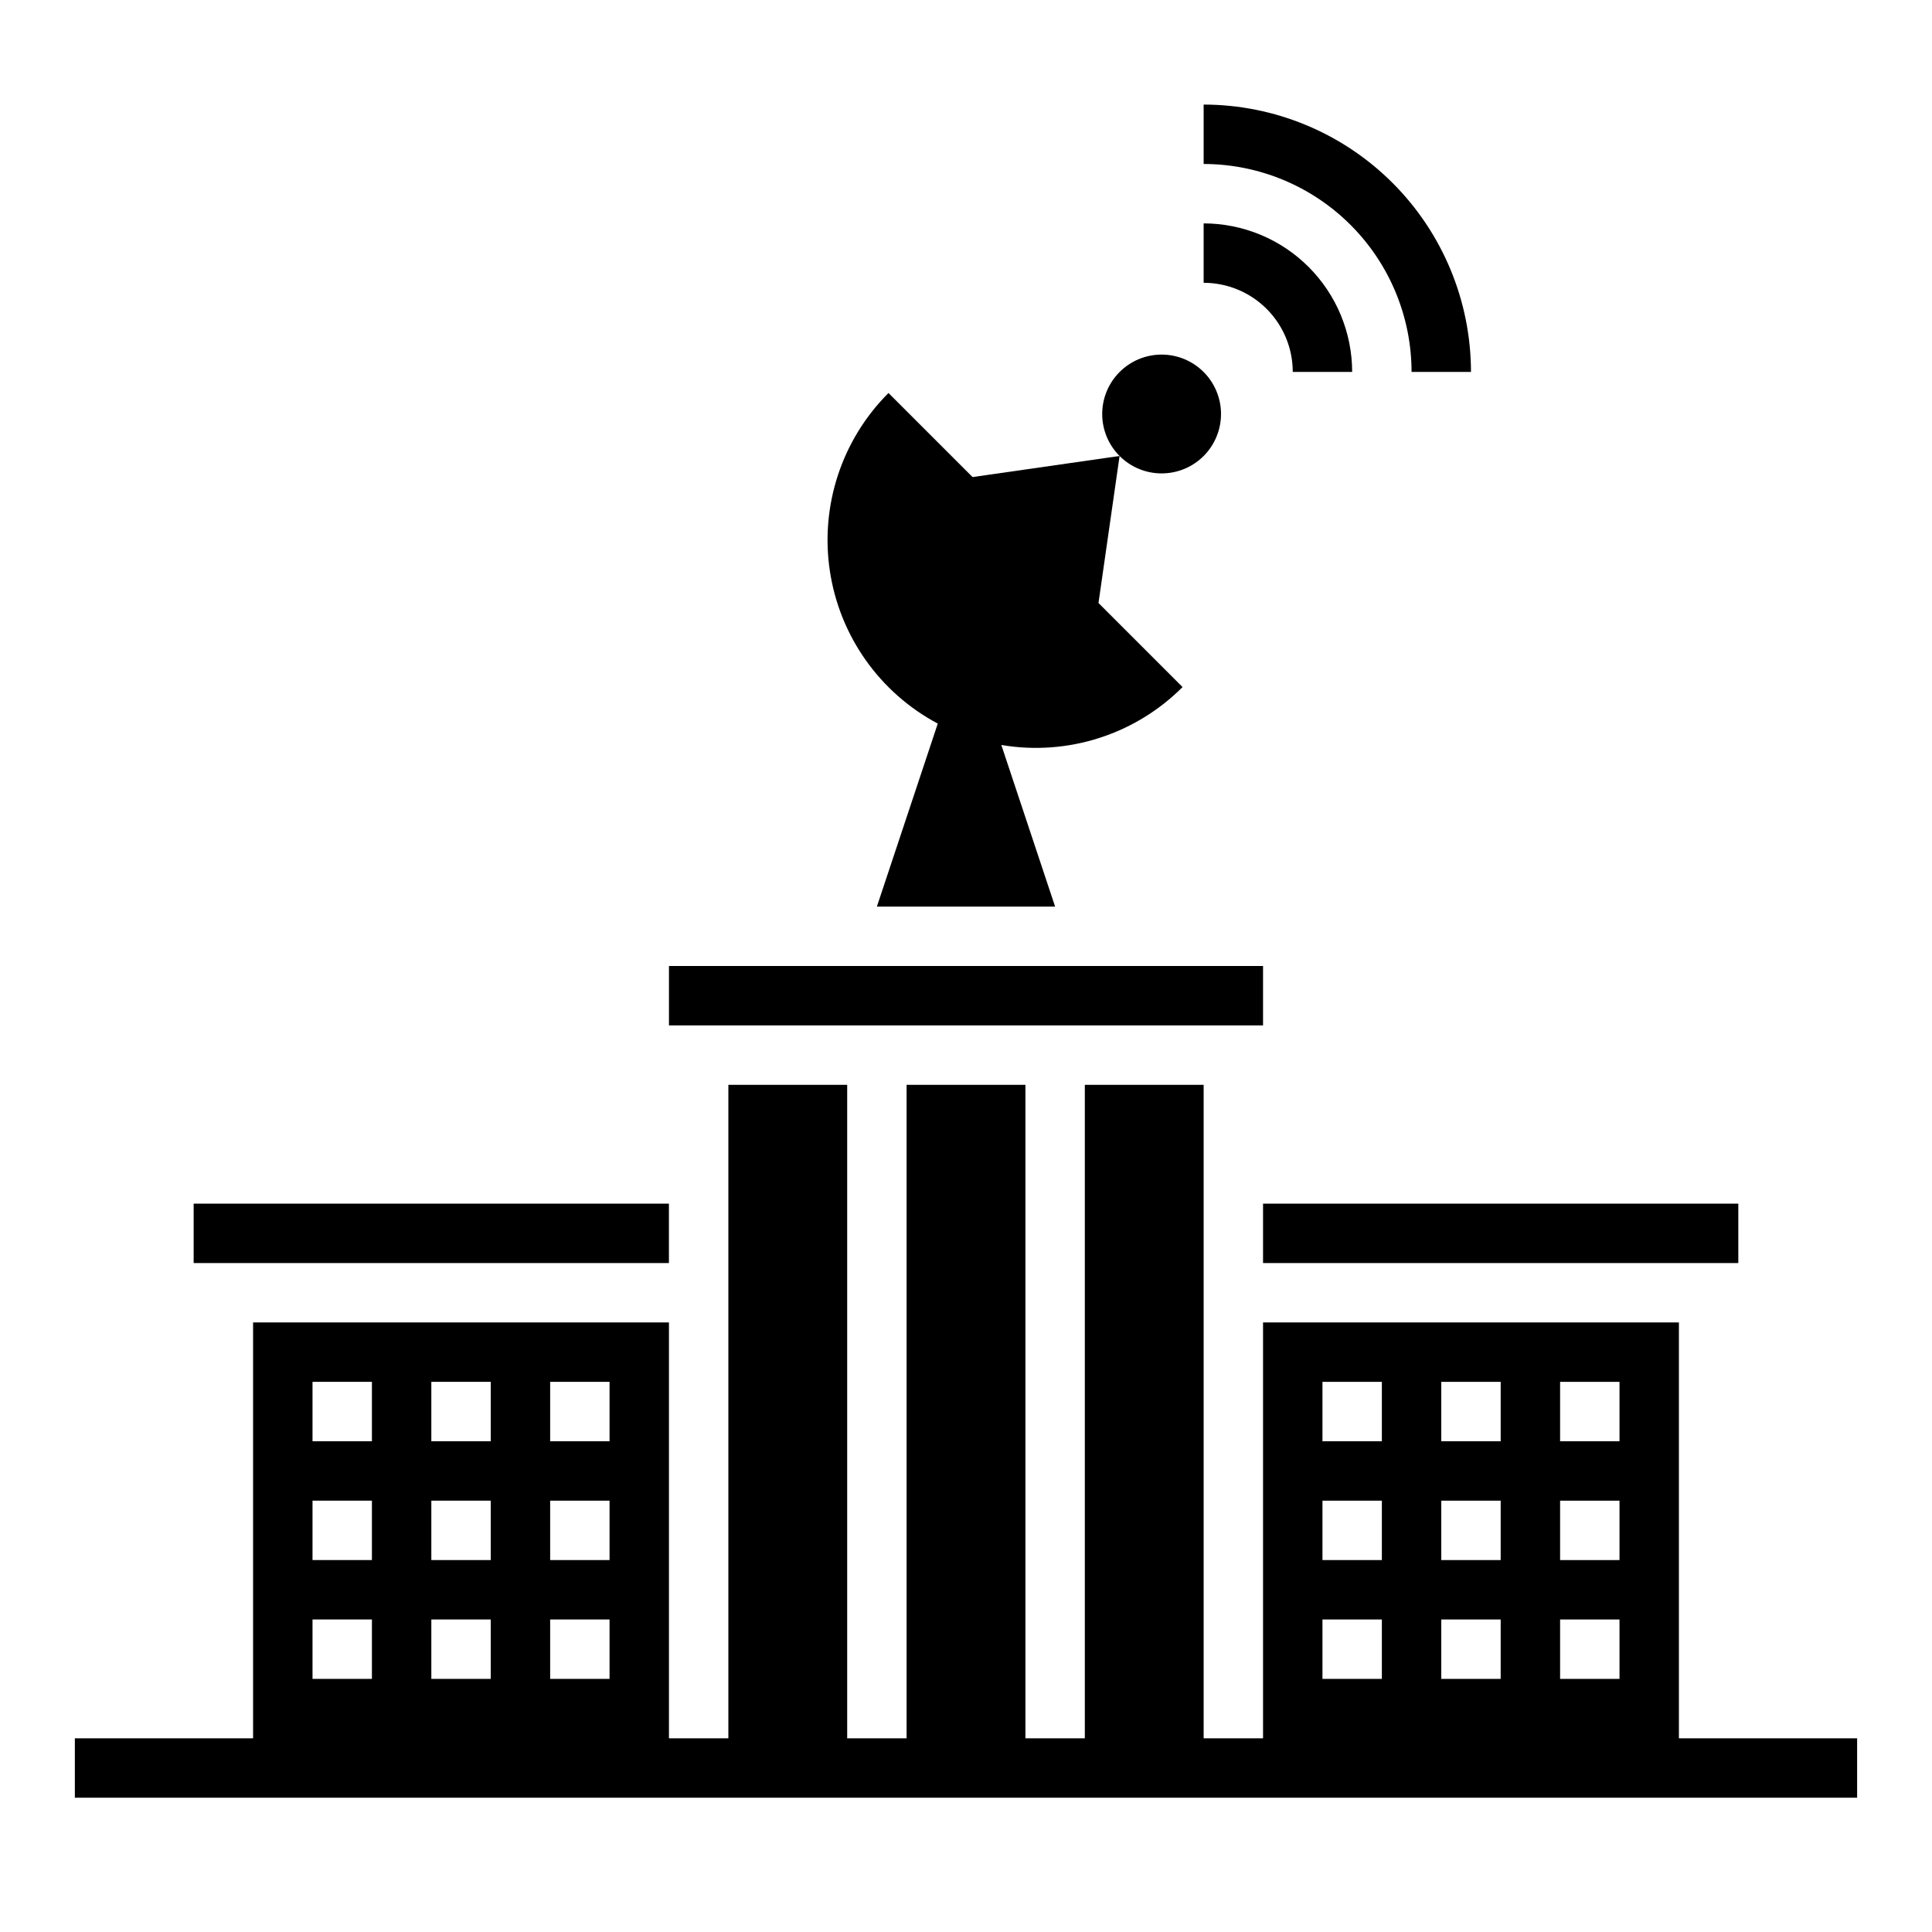
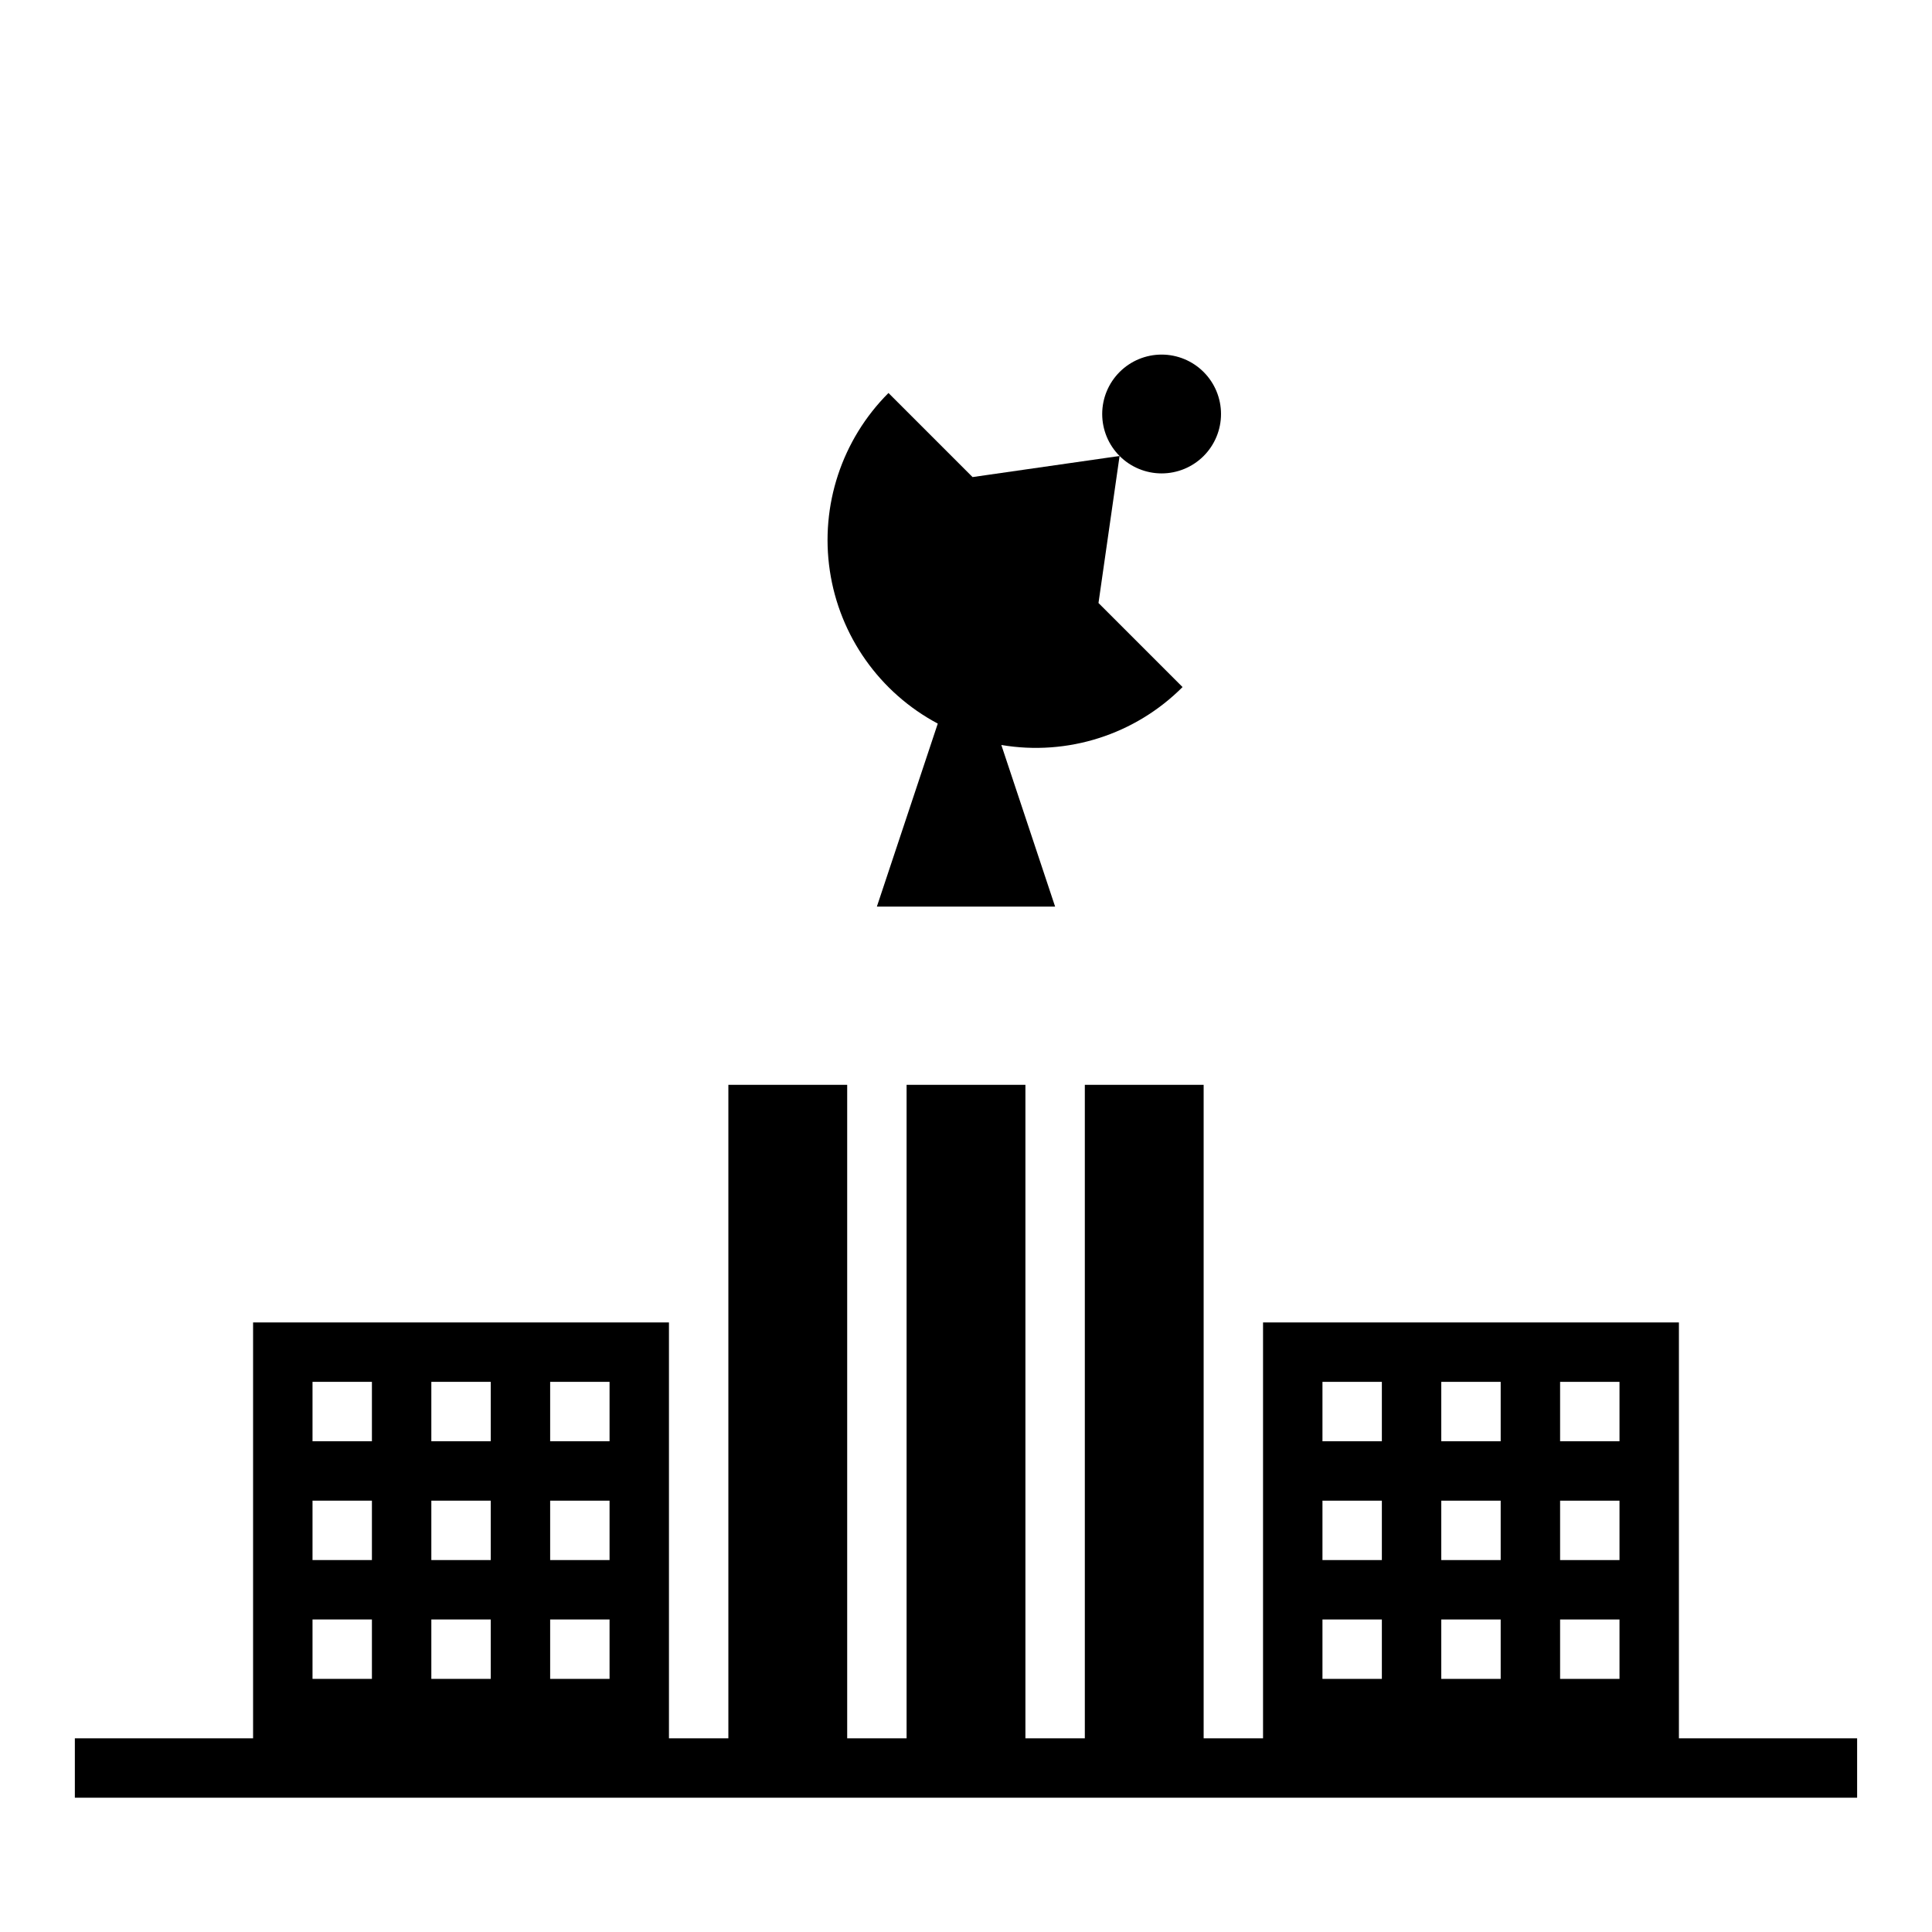
<svg xmlns="http://www.w3.org/2000/svg" fill="#000000" width="800px" height="800px" version="1.1" viewBox="144 144 512 512">
  <g>
-     <path d="m486.59 242.56h15.746c-0.012-10.438-4.164-20.441-11.543-27.82-7.379-7.379-17.383-11.527-27.816-11.539v15.742c6.262 0 12.27 2.488 16.695 6.918 4.43 4.43 6.918 10.434 6.918 16.699z" />
-     <path d="m518.08 242.56h15.746c-0.023-18.785-7.492-36.793-20.773-50.074-13.285-13.281-31.293-20.754-50.074-20.773v15.742c14.609 0.016 28.613 5.828 38.945 16.16 10.328 10.328 16.141 24.336 16.156 38.945z" />
-     <path d="m478.72 462.98h125.95v15.742h-125.95z" />
-     <path d="m195.32 462.98h125.95v15.742h-125.95z" />
-     <path d="m321.28 400h157.44v15.742h-157.44z" />
    <path d="m392.52 335.76-16.137 48.492h47.23l-14.25-42.824h0.004c17.547 2.973 35.449-2.75 48.02-15.348l-22.277-22.277 5.59-38.965-38.965 5.59-22.281-22.281c-12.355 12.348-18.121 29.824-15.543 47.098 2.574 17.277 13.191 32.309 28.609 40.516z" />
    <path d="m462.98 264.84c2.949-2.953 4.606-6.957 4.602-11.133 0-4.176-1.66-8.176-4.613-11.129-2.949-2.949-6.953-4.609-11.129-4.609-4.176 0-8.18 1.66-11.129 4.609-2.953 2.953-4.613 6.953-4.617 11.129 0 4.176 1.656 8.18 4.606 11.133 2.953 2.957 6.961 4.617 11.141 4.617 4.18 0 8.188-1.66 11.141-4.617z" />
    <path d="m588.93 604.67v-110.21h-110.21v110.21h-15.742v-173.18h-31.488v173.18h-15.746v-173.18h-31.488v173.18h-15.742v-173.18h-31.488v173.18h-15.746v-110.21h-110.21v110.21h-47.234v15.742h472.32v-15.742zm-31.488-94.465h15.742v15.742h-15.742zm0 31.488h15.742v15.742h-15.742zm0 31.488h15.742v15.742h-15.742zm-31.488-62.977h15.742v15.742h-15.742zm0 31.488h15.742v15.742h-15.742zm0 31.488h15.742v15.742h-15.742zm-31.488-62.977h15.742v15.742h-15.742zm0 31.488h15.742v15.742h-15.742zm0 31.488h15.742v15.742h-15.742zm-204.67-62.977h15.742v15.742h-15.742zm0 31.488h15.742v15.742h-15.742zm0 31.488h15.742v15.742h-15.742zm-31.488-62.977h15.742v15.742h-15.742zm0 31.488h15.742v15.742h-15.742zm0 31.488h15.742v15.742h-15.742zm-31.488-62.977h15.742v15.742h-15.742zm0 31.488h15.742v15.742h-15.742zm0 31.488h15.742v15.742h-15.742z" />
  </g>
</svg>